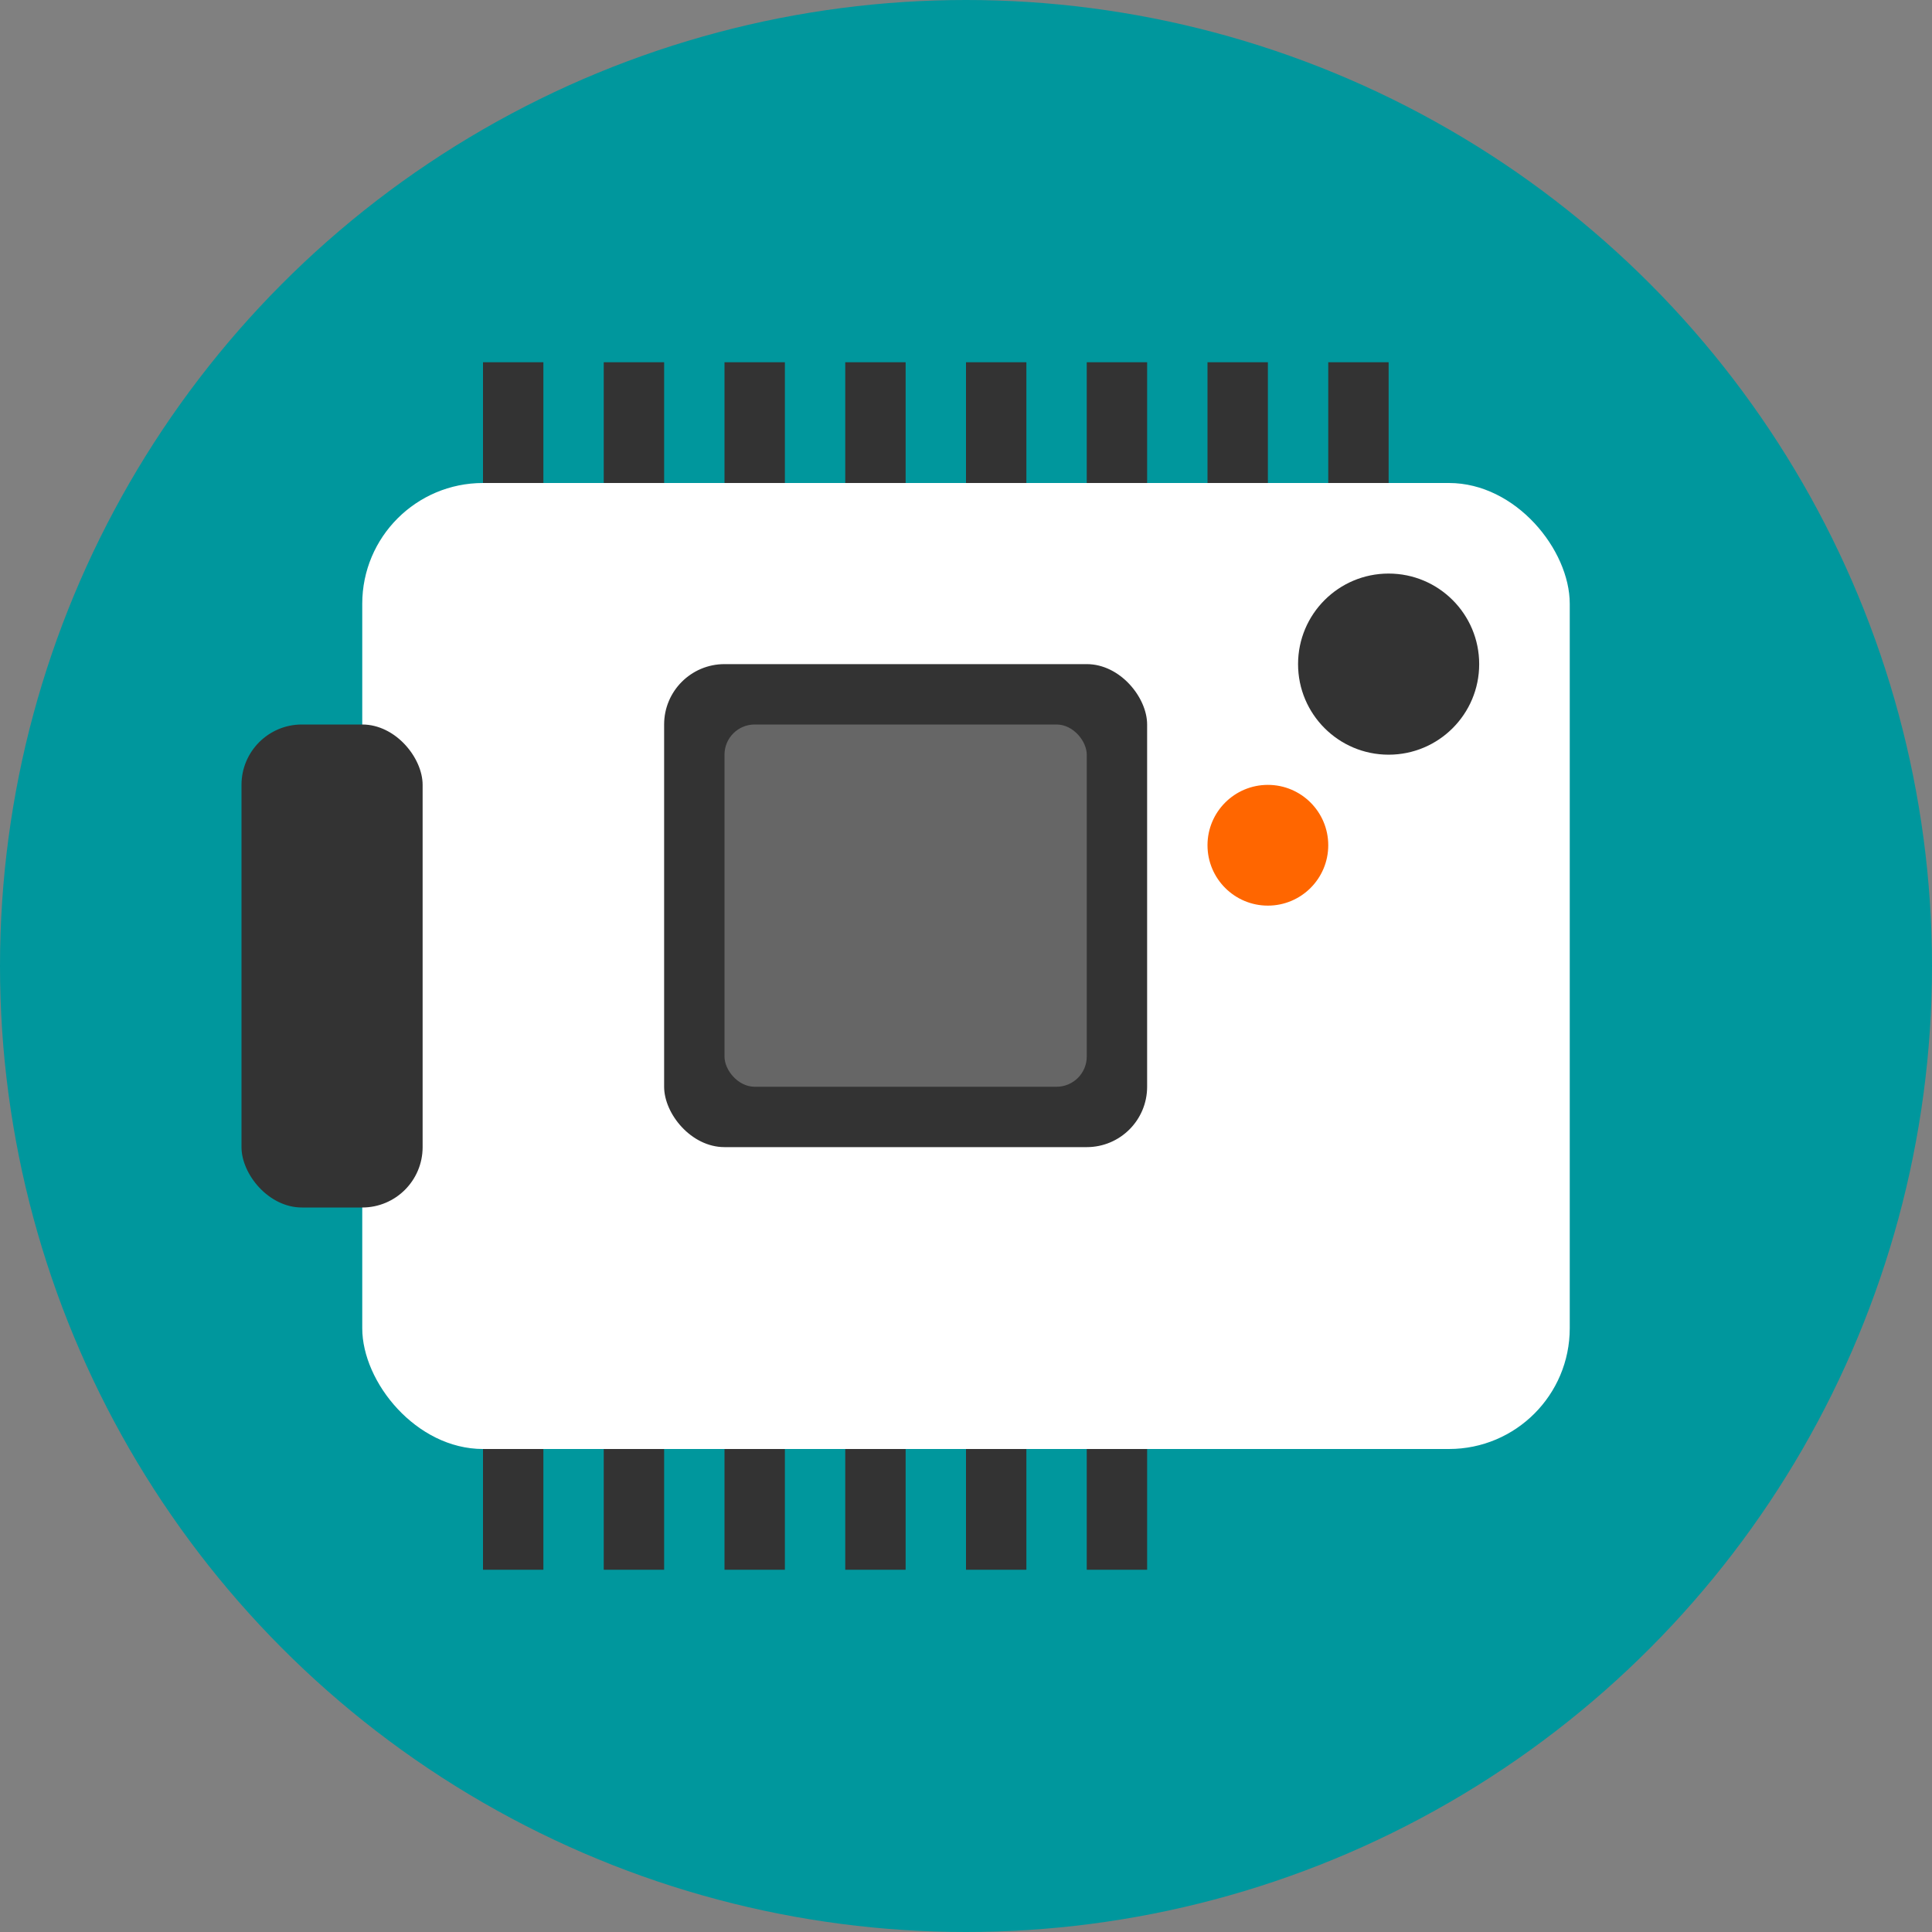
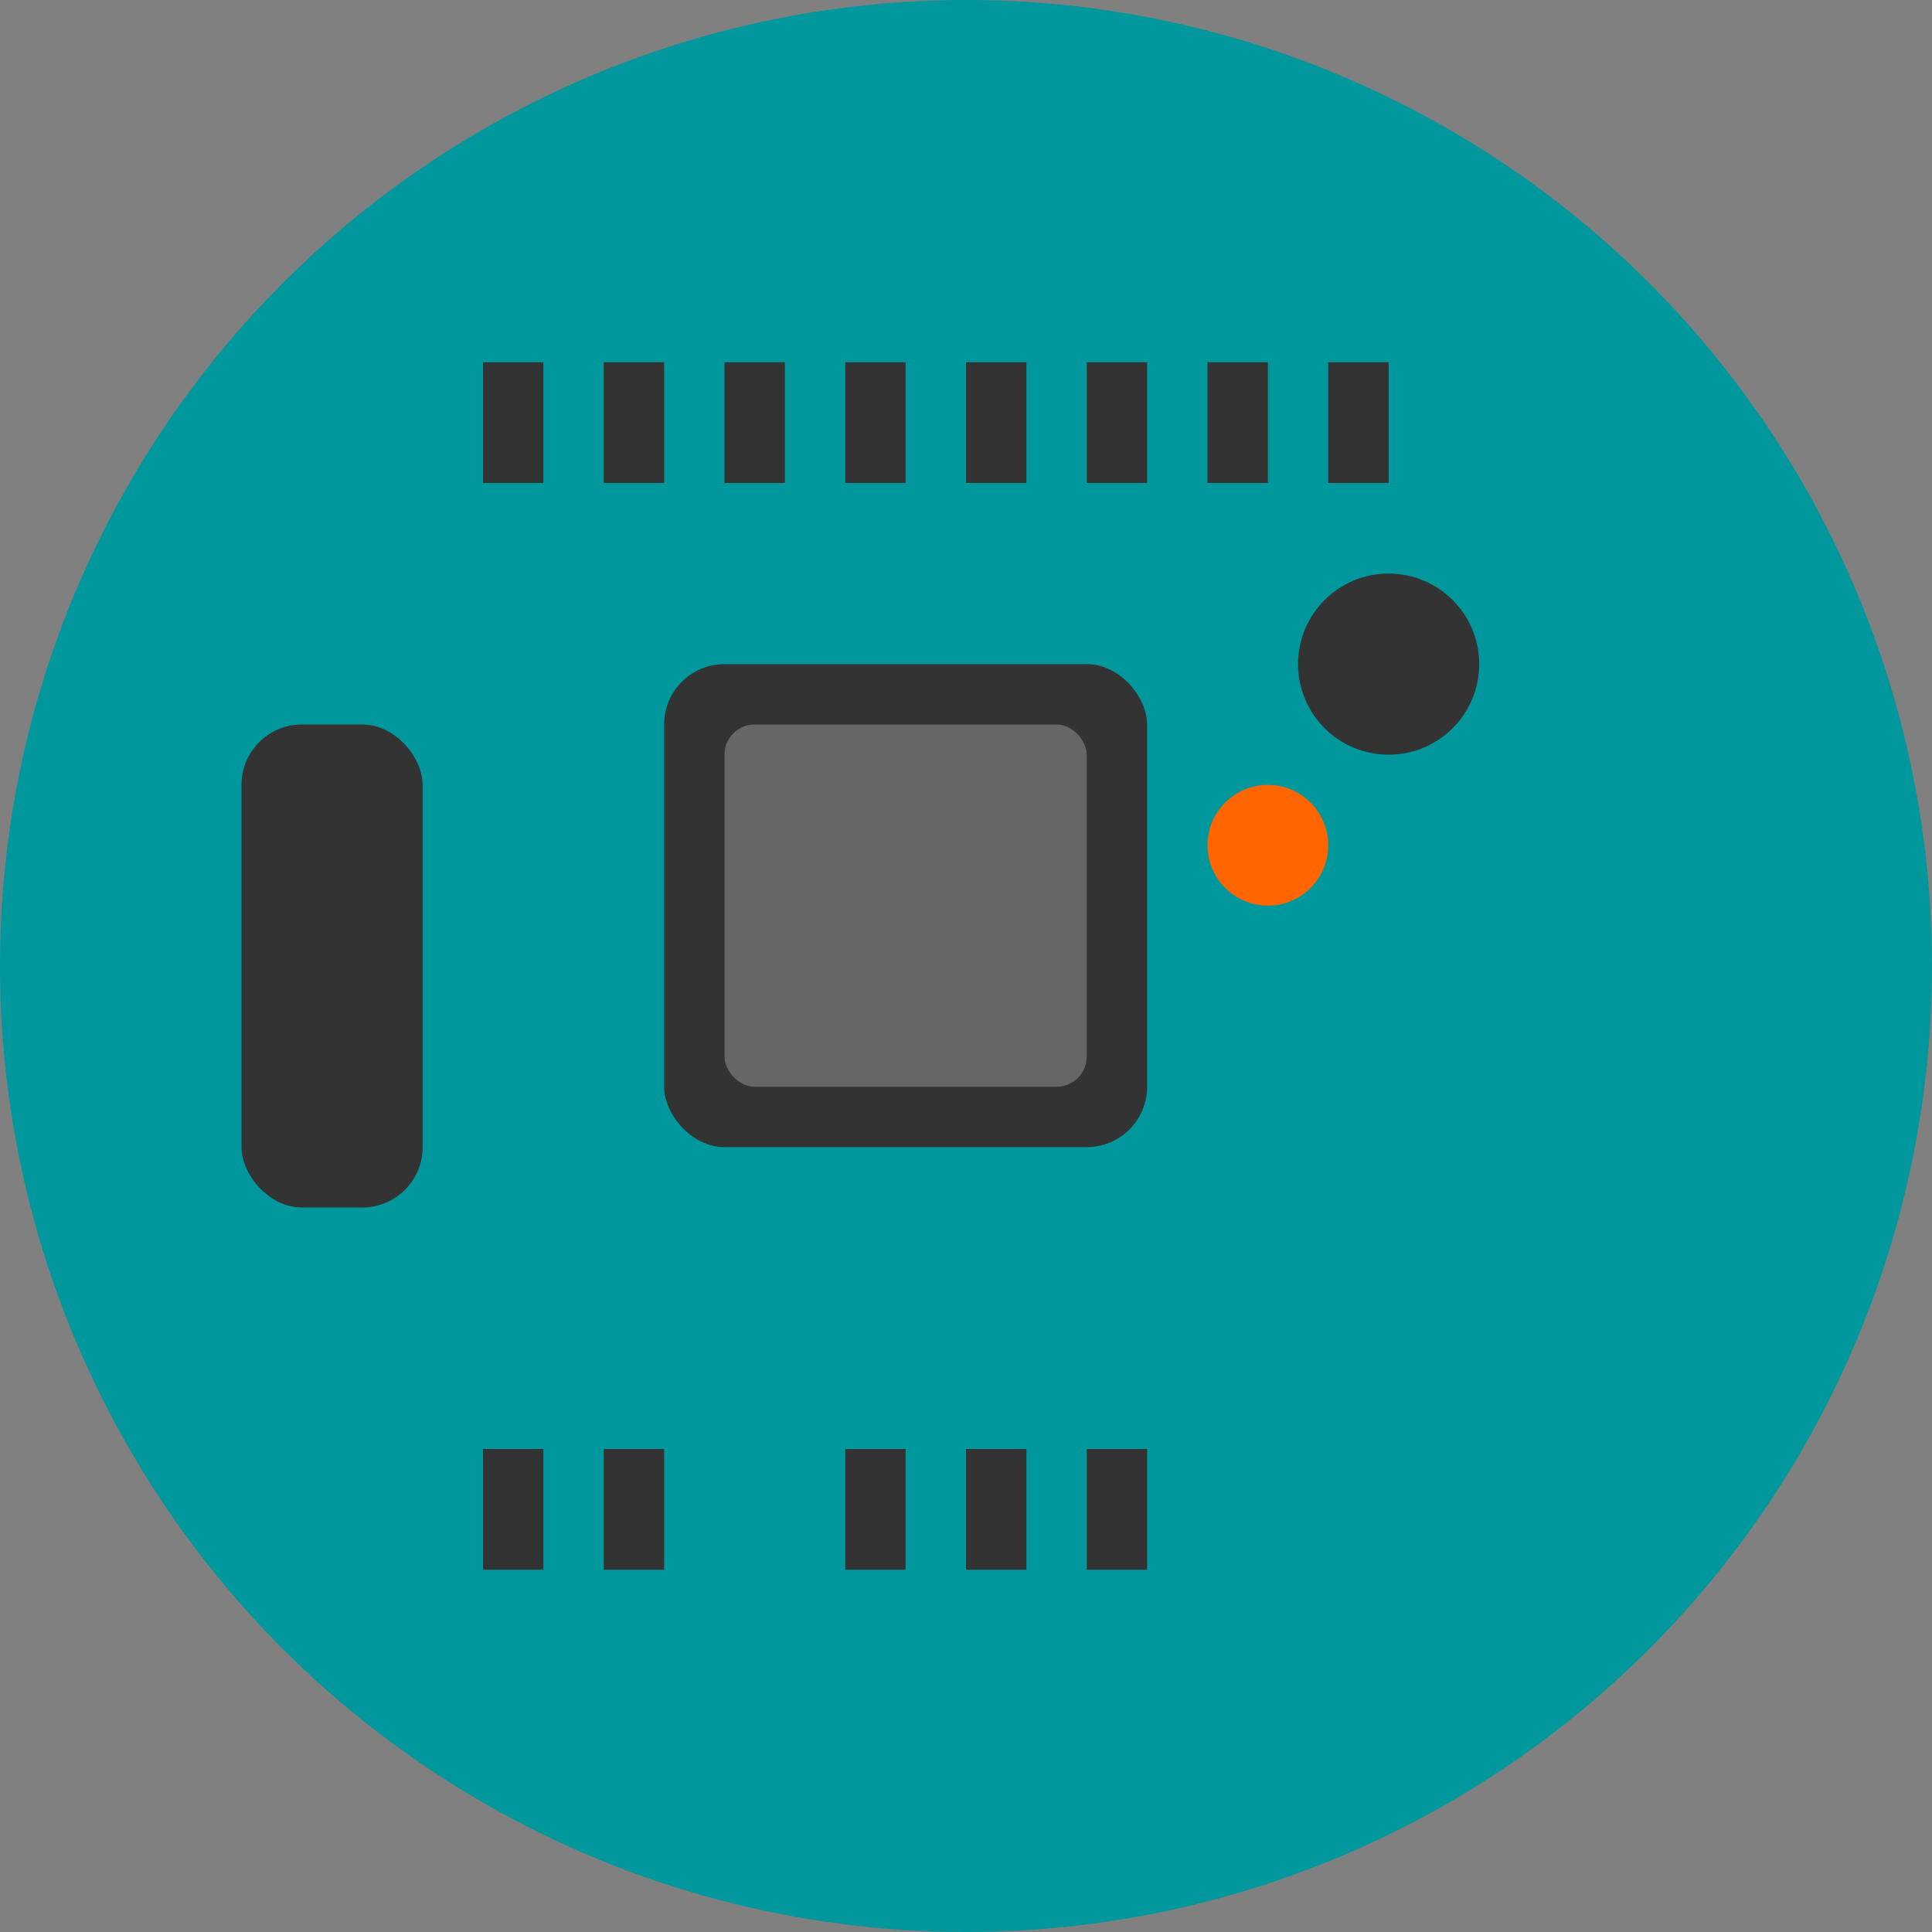
<svg xmlns="http://www.w3.org/2000/svg" width="32" height="32" viewBox="0 0 32 32" fill="none">
  <rect x="0" y="0" width="32" height="32" fill="#808080" stroke="none" />
  <circle cx="16" cy="16" r="16" fill="#00979D" />
-   <rect x="6" y="8" width="20" height="16" rx="2" fill="#ffffff" />
  <rect x="4" y="12" width="3" height="8" rx="1" fill="#333333" />
  <circle cx="23" cy="11" r="1.5" fill="#333333" />
  <rect x="8" y="6" width="1" height="2" fill="#333333" />
  <rect x="10" y="6" width="1" height="2" fill="#333333" />
  <rect x="12" y="6" width="1" height="2" fill="#333333" />
  <rect x="14" y="6" width="1" height="2" fill="#333333" />
  <rect x="16" y="6" width="1" height="2" fill="#333333" />
  <rect x="18" y="6" width="1" height="2" fill="#333333" />
  <rect x="20" y="6" width="1" height="2" fill="#333333" />
  <rect x="22" y="6" width="1" height="2" fill="#333333" />
  <rect x="8" y="24" width="1" height="2" fill="#333333" />
  <rect x="10" y="24" width="1" height="2" fill="#333333" />
-   <rect x="12" y="24" width="1" height="2" fill="#333333" />
  <rect x="14" y="24" width="1" height="2" fill="#333333" />
  <rect x="16" y="24" width="1" height="2" fill="#333333" />
  <rect x="18" y="24" width="1" height="2" fill="#333333" />
  <rect x="11" y="11" width="8" height="8" rx="1" fill="#333333" />
  <rect x="12" y="12" width="6" height="6" rx="0.5" fill="#666666" />
  <circle cx="21" cy="14" r="1" fill="#FF6600" />
</svg>